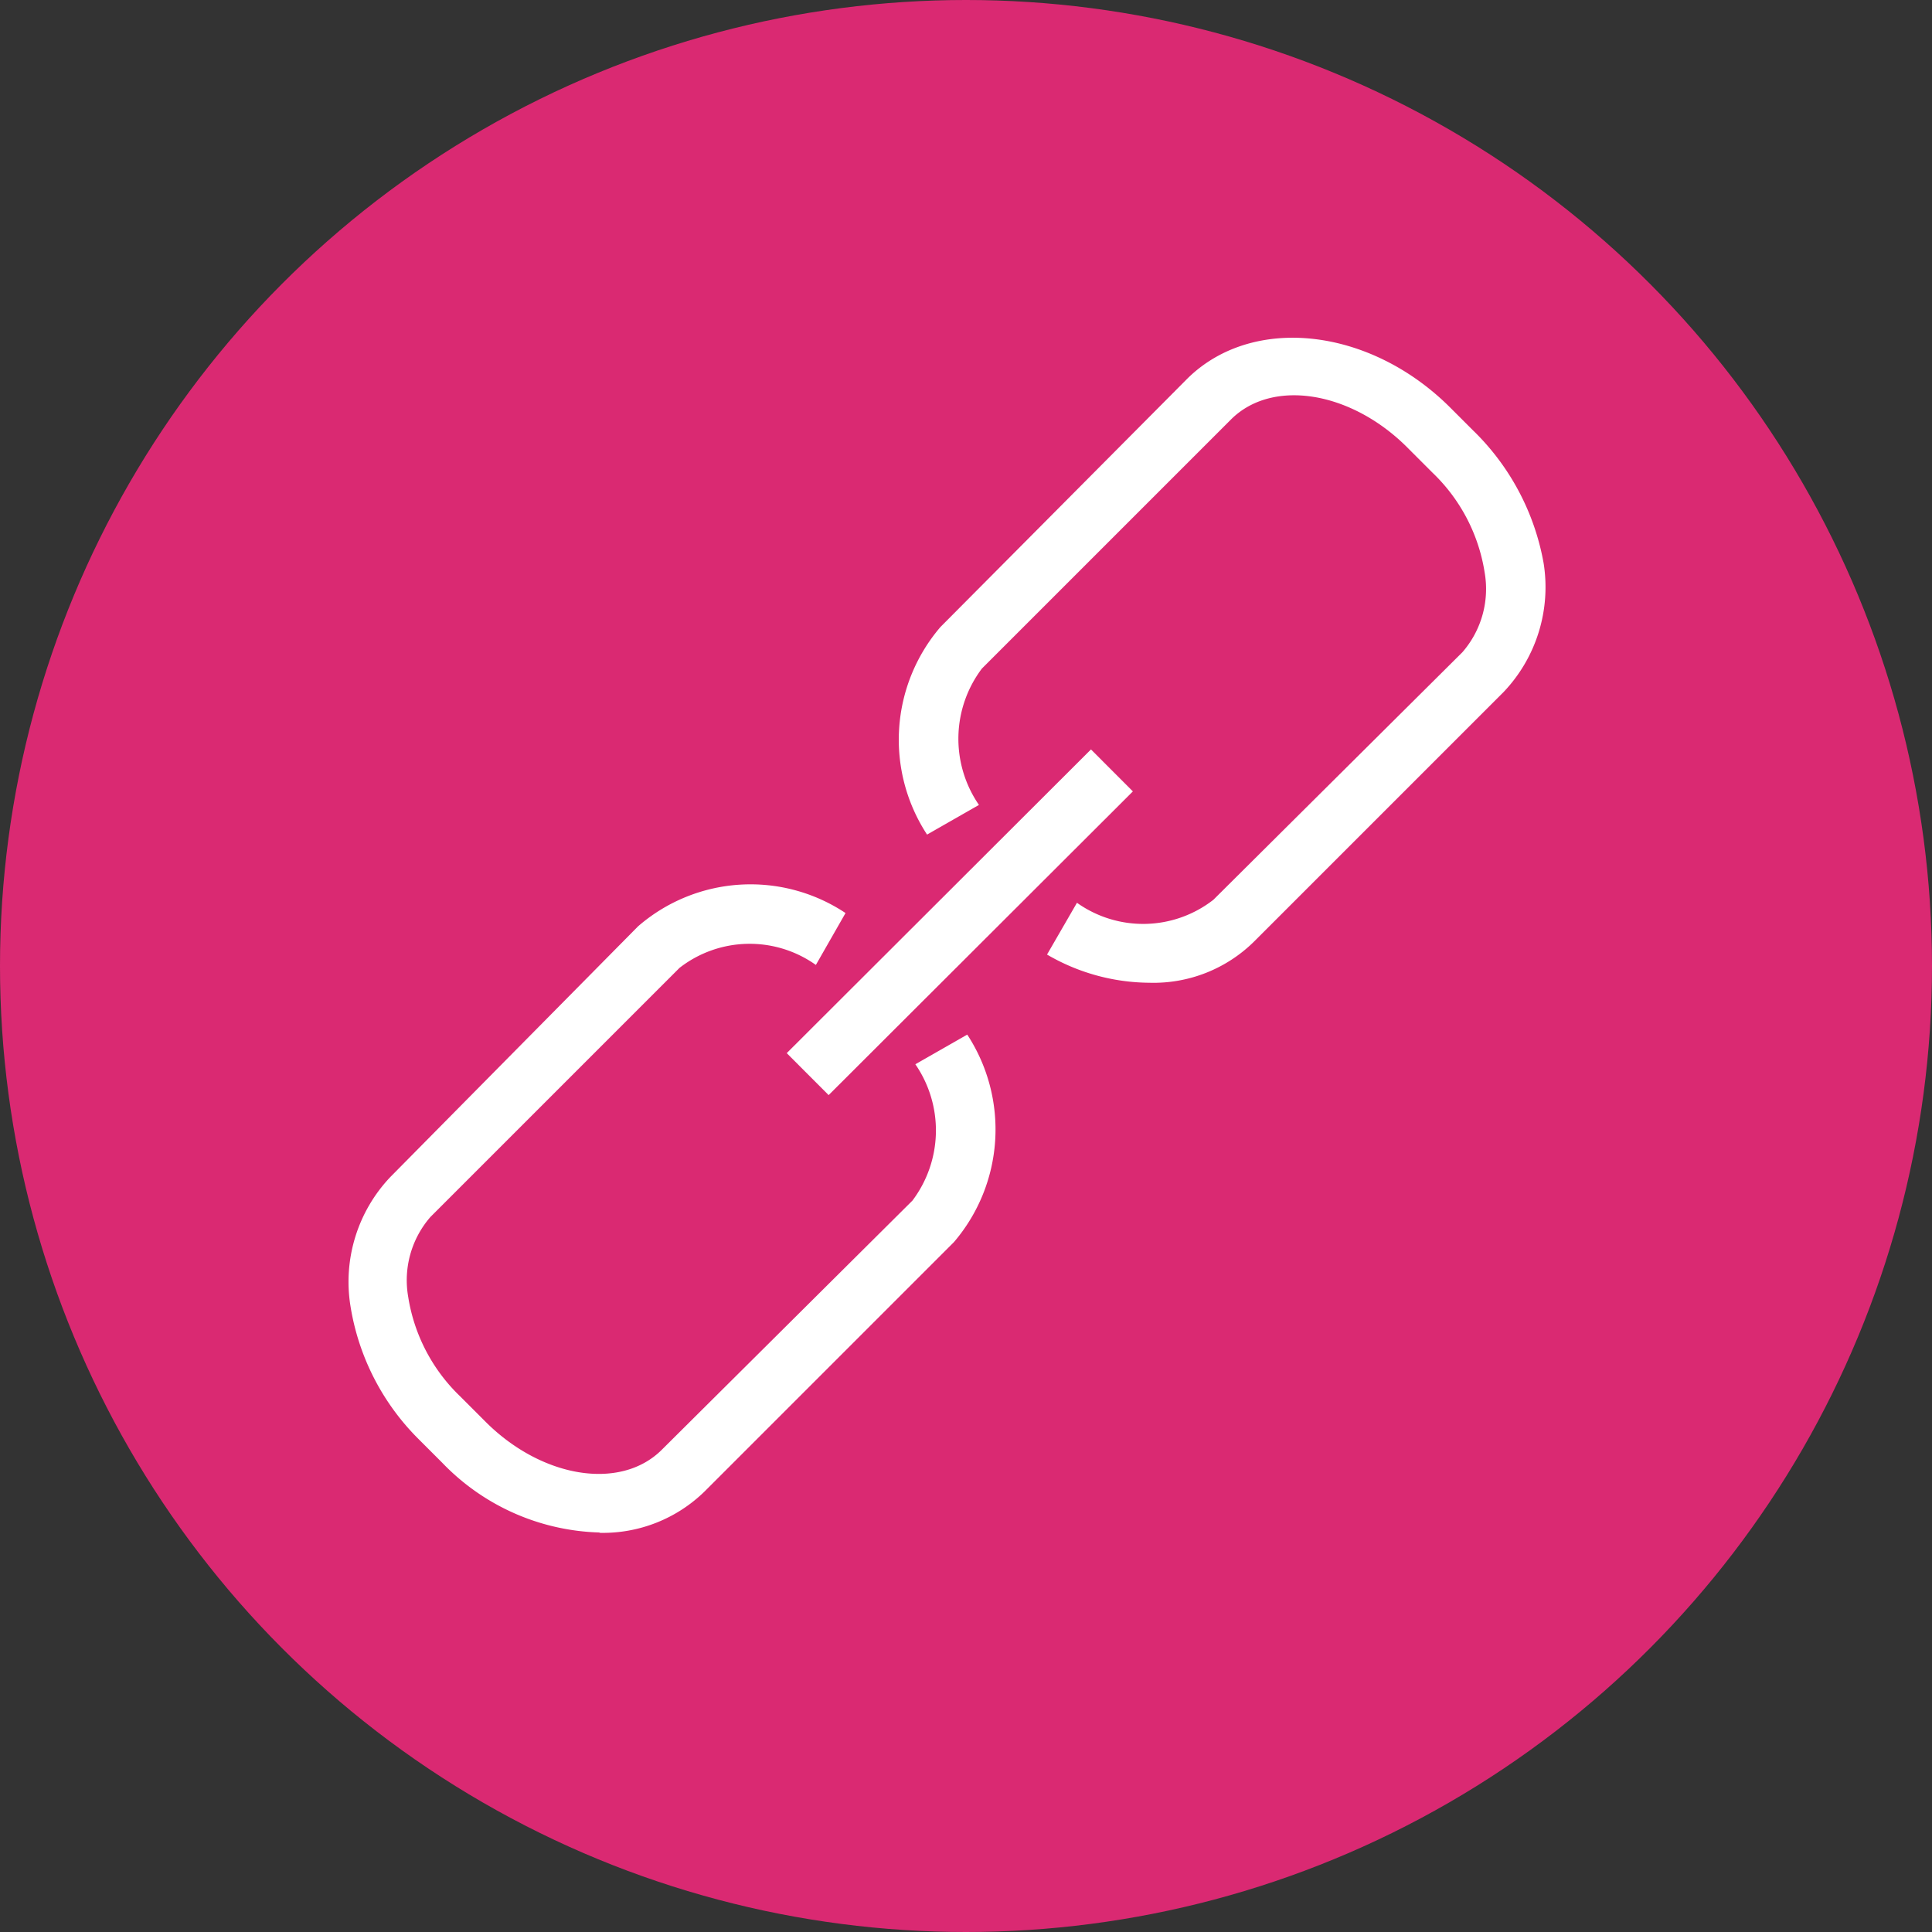
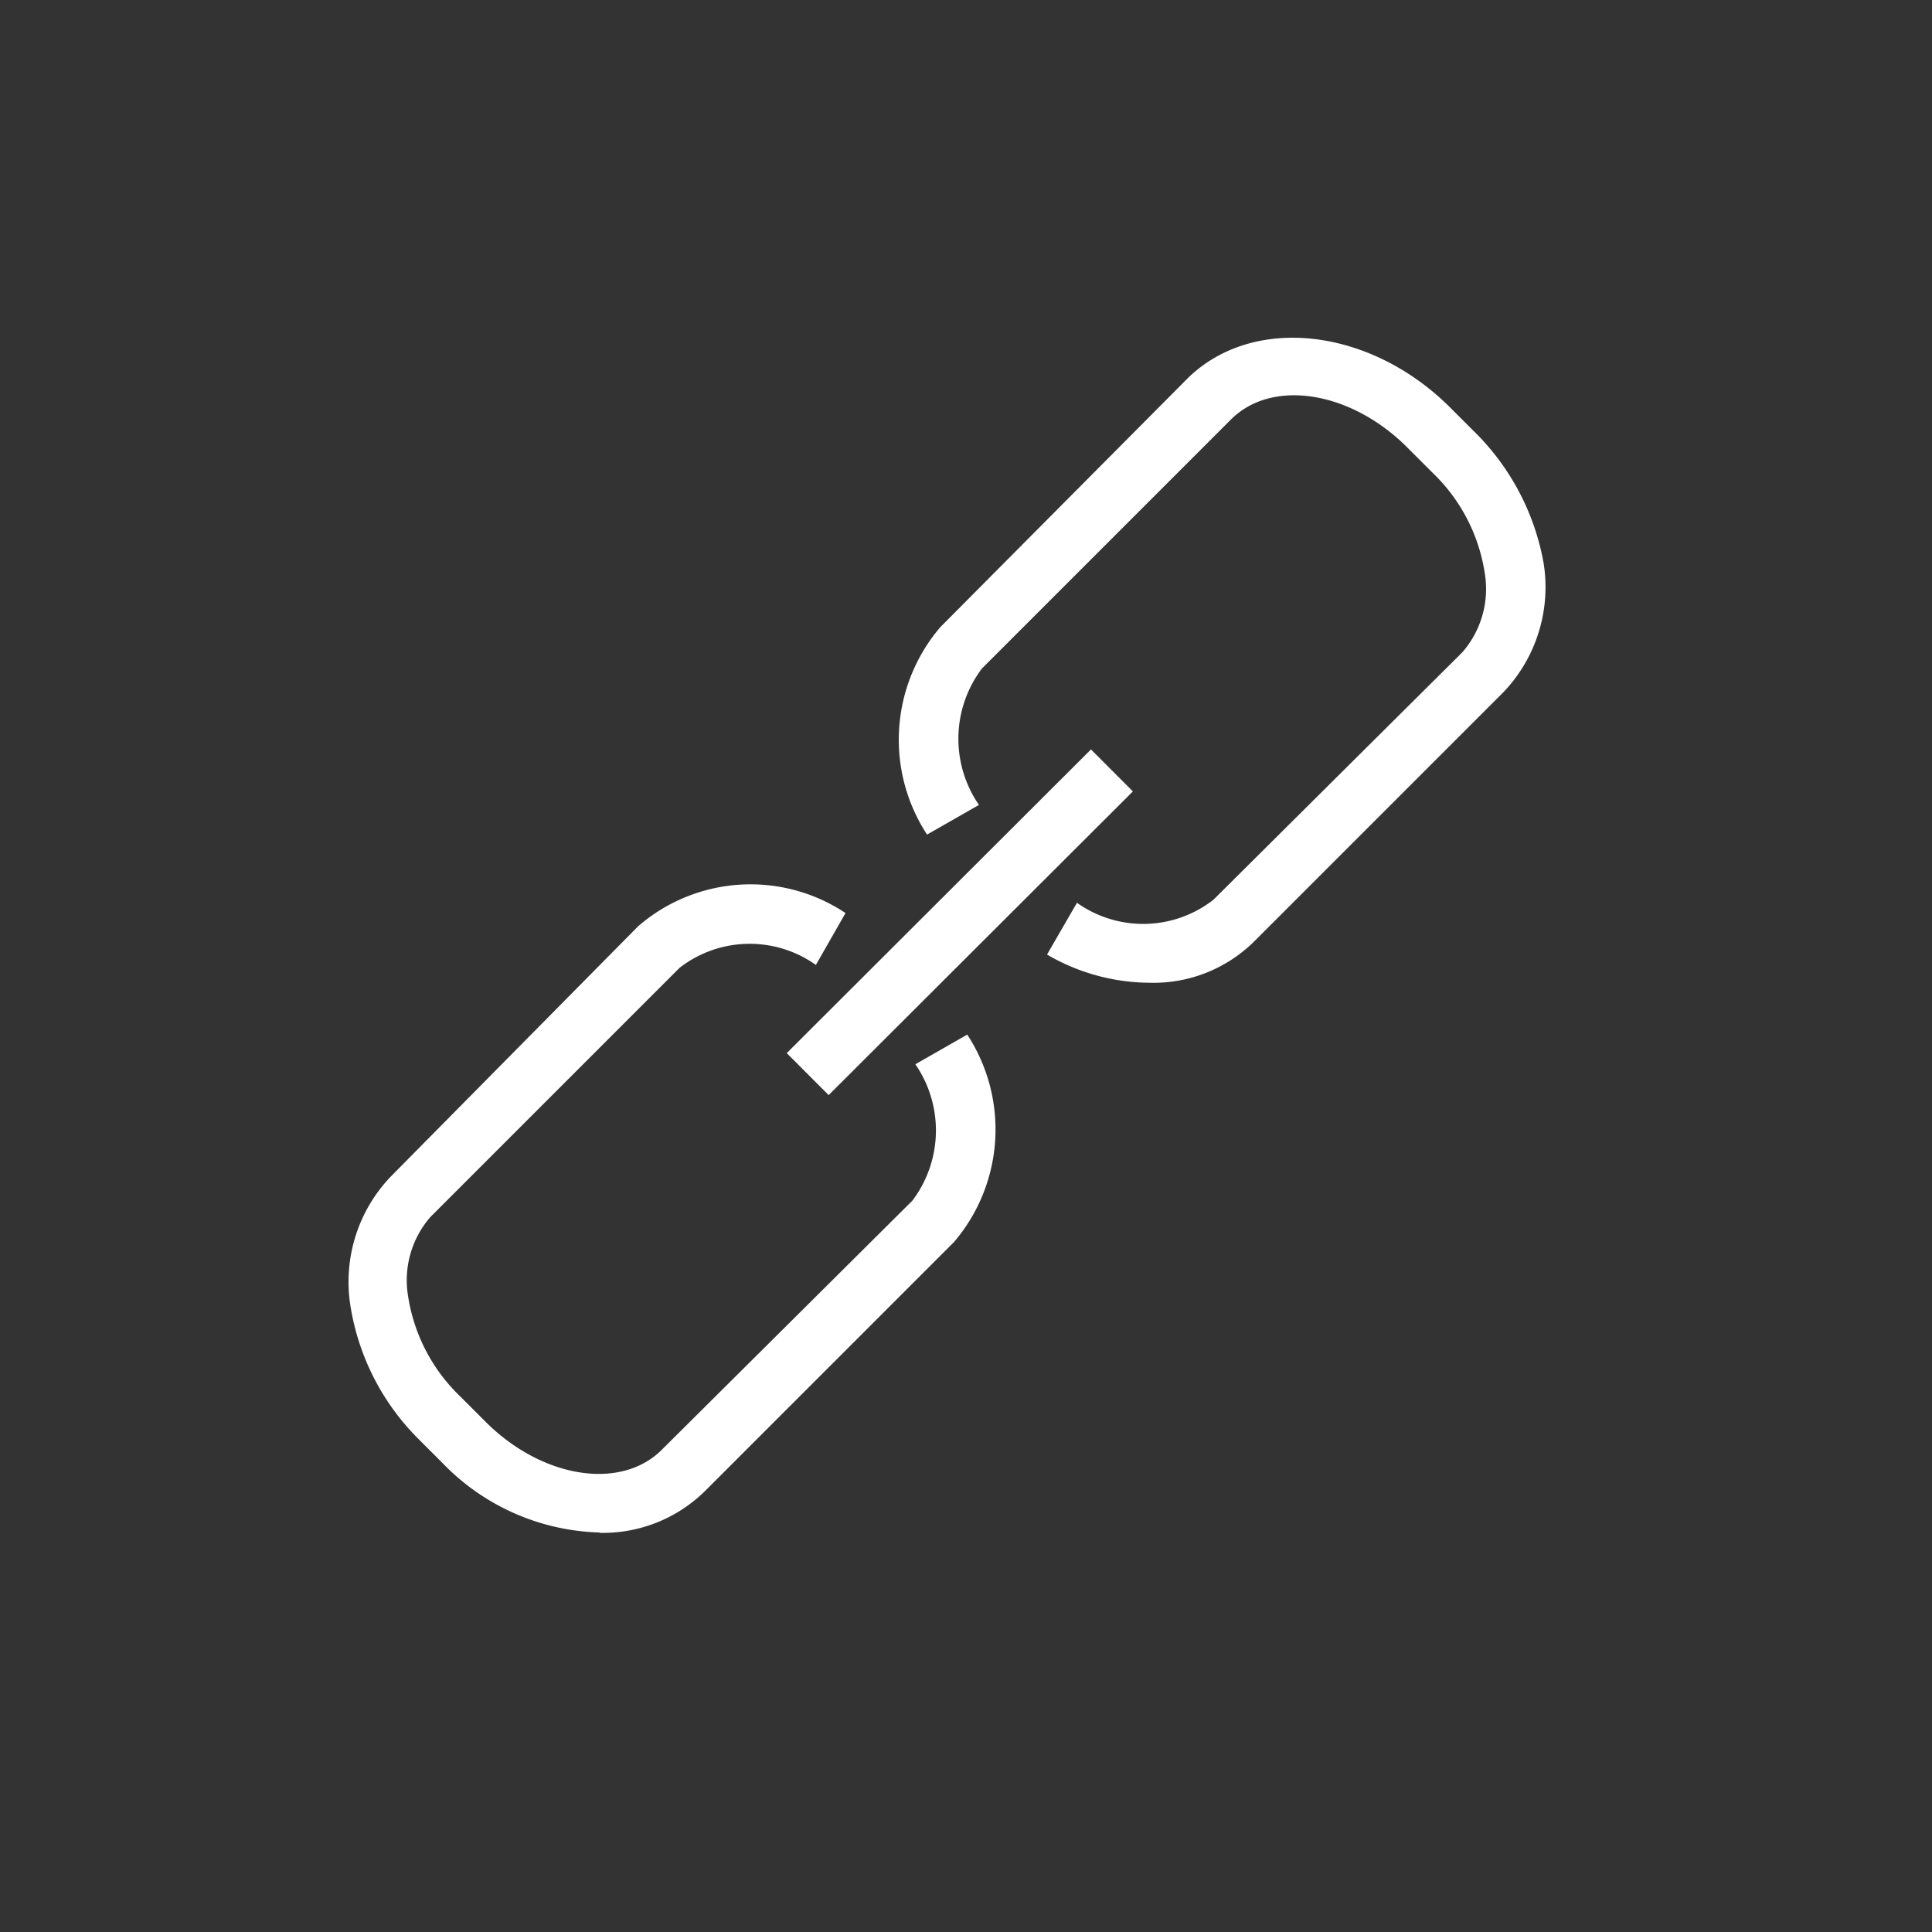
<svg xmlns="http://www.w3.org/2000/svg" width="51" height="51" viewBox="0 0 51 51">
  <rect x="0" y="0" width="51" height="51" fill="#333333" stroke="none" />
  <g id="Groupe_62" data-name="Groupe 62" transform="translate(-936 -3382)">
    <g id="Groupe_60" data-name="Groupe 60">
-       <circle id="Ellipse_10" data-name="Ellipse 10" cx="25.5" cy="25.5" r="25.5" transform="translate(936 3382)" fill="#da2972" />
      <path id="Tracé_91" data-name="Tracé 91" d="M132.1,278.079a3.838,3.838,0,0,0,2.778-1.1l6.574-6.574a4.575,4.575,0,0,0,.352-5.478l-1.37.783a3.078,3.078,0,0,1-.078,3.6l-6.613,6.574c-1.1,1.1-3.209.744-4.7-.783l-.626-.626a4.635,4.635,0,0,1-1.37-2.622,2.545,2.545,0,0,1,.587-2.113l6.574-6.574a3.016,3.016,0,0,1,3.6-.078l.783-1.37a4.529,4.529,0,0,0-5.478.352l-6.535,6.613a4.018,4.018,0,0,0-1.057,3.4,6.368,6.368,0,0,0,1.8,3.522l.626.626a5.983,5.983,0,0,0,4.147,1.839Z" transform="translate(819.729 3144.384)" fill="#fff" />
    </g>
    <path id="Tracé_92" data-name="Tracé 92" d="M348.572,56.69l-.626-.626c-2.113-2.113-5.2-2.465-6.926-.783l-6.535,6.574a4.575,4.575,0,0,0-.352,5.478l1.37-.783a3.078,3.078,0,0,1,.078-3.6l6.574-6.574c1.1-1.1,3.209-.744,4.7.783l.626.626a4.635,4.635,0,0,1,1.37,2.622,2.545,2.545,0,0,1-.587,2.113l-6.574,6.535a3.016,3.016,0,0,1-3.6.078L337.3,70.5a5.415,5.415,0,0,0,2.7.744,3.775,3.775,0,0,0,2.778-1.1l6.574-6.574a4.018,4.018,0,0,0,1.057-3.4,6.467,6.467,0,0,0-1.839-3.483Z" transform="translate(626.339 3336.698)" fill="#fff" />
    <path id="Tracé_93" data-name="Tracé 93" d="M290.84,217.757l8.031-8.017,1.106,1.108-8.031,8.017Z" transform="translate(665.928 3192.043)" fill="#fff" />
  </g>
</svg>